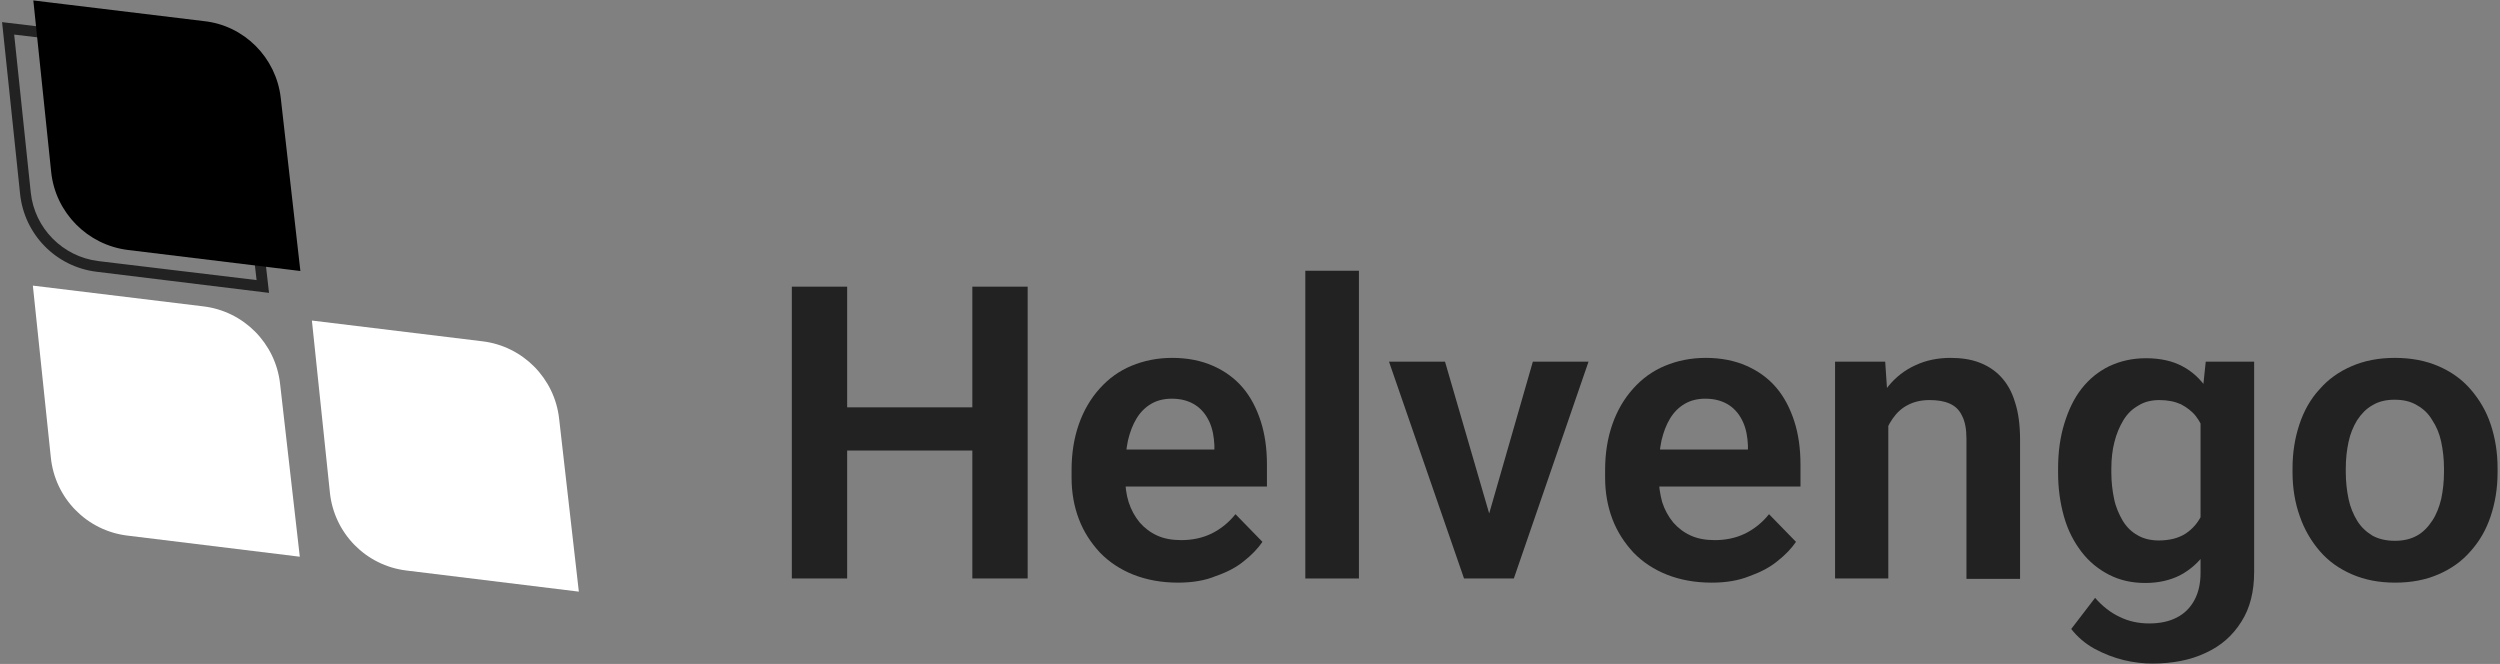
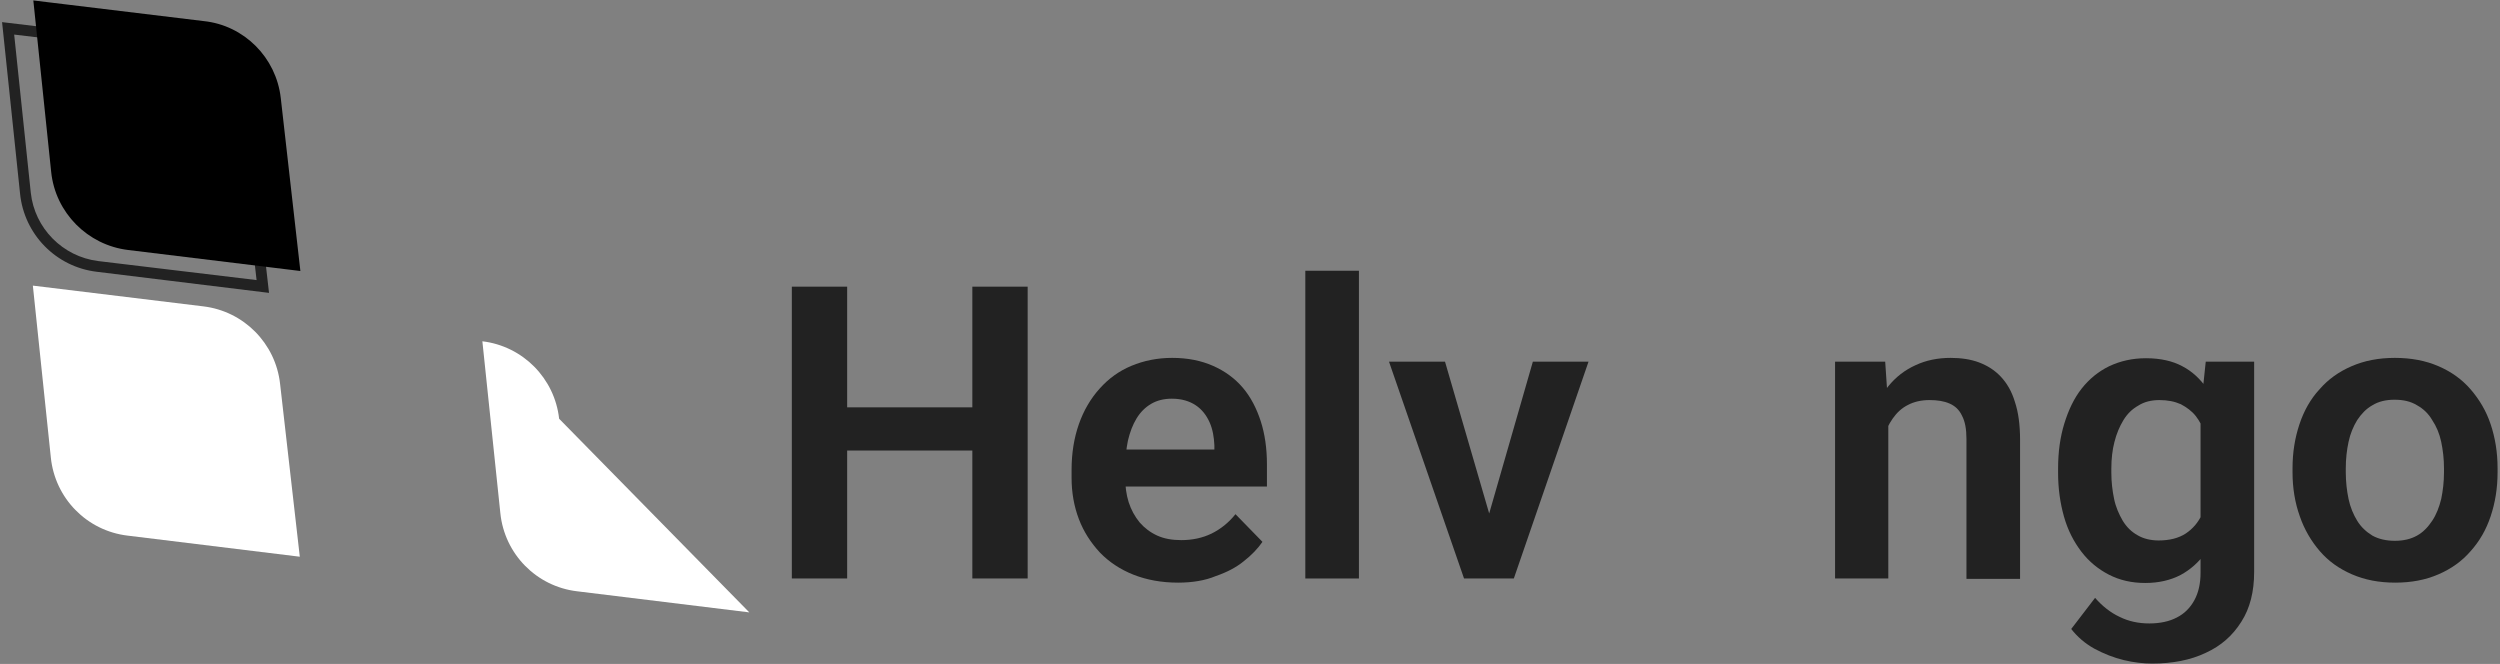
<svg xmlns="http://www.w3.org/2000/svg" version="1.1" id="Layer_1" x="0px" y="0px" viewBox="0 0 723 192" style="enable-background:new 0 0 723 192;" xml:space="preserve">
  <rect x="0" y="0" width="723" height="192" fill="#808080" stroke="none" />
  <style type="text/css">
	.st0{fill:#222222;}
	.st1{fill-rule:evenodd;clip-rule:evenodd;fill:#222222;}
	.st2{stroke:#000000;}
	.st3{fill-rule:evenodd;clip-rule:evenodd;fill:#FFFFFF;}
</style>
  <path class="st0" d="M285.3,117.8v12.5h-44.7v-12.5H285.3z M245,82.9v84.4h-16V82.9H245z M297.2,82.9v84.4h-16V82.9H297.2z" />
  <path class="st0" d="M340.7,168.5c-4.8,0-9.1-0.8-12.9-2.3c-3.8-1.5-7.1-3.7-9.7-6.4c-2.6-2.8-4.7-6-6.1-9.7  c-1.4-3.7-2.1-7.7-2.1-11.9v-2.3c0-4.8,0.7-9.2,2.1-13.2c1.4-4,3.4-7.4,6-10.3c2.6-2.9,5.6-5.1,9.2-6.6c3.6-1.5,7.5-2.3,11.8-2.3  c4.5,0,8.4,0.8,11.8,2.3c3.4,1.5,6.3,3.6,8.6,6.3c2.3,2.7,4,6,5.2,9.7c1.2,3.7,1.8,7.9,1.8,12.5v6.4h-49.5V130h34.3v-1.2  c-0.1-2.4-0.5-4.7-1.4-6.7c-0.9-2-2.2-3.7-4-4.9c-1.8-1.2-4.1-1.9-6.9-1.9c-2.3,0-4.3,0.5-6,1.5c-1.7,1-3.1,2.4-4.2,4.2  c-1.1,1.8-1.9,3.9-2.5,6.4c-0.5,2.5-0.8,5.2-0.8,8.2v2.3c0,2.6,0.3,5.1,1,7.3c0.7,2.2,1.8,4.2,3.2,5.9c1.4,1.6,3.1,2.9,5.1,3.8  c2,0.9,4.3,1.3,6.9,1.3c3.2,0,6.1-0.6,8.8-1.9c2.6-1.3,4.9-3.1,6.9-5.6l7.8,8c-1.3,1.9-3.1,3.8-5.4,5.6c-2.2,1.8-4.9,3.2-8.1,4.3  C348.5,167.9,344.8,168.5,340.7,168.5z" />
  <path class="st0" d="M393,78.3v89h-15.5v-89H393z" />
  <path class="st0" d="M428.6,155.7l14.7-51.1h16.1l-21.6,62.7H428L428.6,155.7z M417.9,104.6l14.9,51.2l0.5,11.5h-9.9l-21.7-62.7  H417.9z" />
-   <path class="st0" d="M495,168.5c-4.8,0-9.1-0.8-12.9-2.3c-3.8-1.5-7.1-3.7-9.7-6.4c-2.6-2.8-4.7-6-6.1-9.7  c-1.4-3.7-2.1-7.7-2.1-11.9v-2.3c0-4.8,0.7-9.2,2.1-13.2c1.4-4,3.4-7.4,6-10.3c2.6-2.9,5.6-5.1,9.2-6.6c3.6-1.5,7.5-2.3,11.8-2.3  c4.5,0,8.4,0.8,11.8,2.3c3.4,1.5,6.3,3.6,8.6,6.3c2.3,2.7,4,6,5.2,9.7c1.2,3.7,1.8,7.9,1.8,12.5v6.4h-49.5V130h34.3v-1.2  c-0.1-2.4-0.5-4.7-1.4-6.7c-0.9-2-2.2-3.7-4-4.9c-1.8-1.2-4.1-1.9-6.9-1.9c-2.3,0-4.3,0.5-6,1.5c-1.7,1-3.1,2.4-4.2,4.2  c-1.1,1.8-1.9,3.9-2.5,6.4c-0.5,2.5-0.8,5.2-0.8,8.2v2.3c0,2.6,0.4,5.1,1,7.3c0.7,2.2,1.8,4.2,3.2,5.9c1.4,1.6,3.1,2.9,5.1,3.8  c2,0.9,4.3,1.3,6.9,1.3c3.2,0,6.1-0.6,8.8-1.9c2.6-1.3,4.9-3.1,6.9-5.6l7.8,8c-1.3,1.9-3.1,3.8-5.4,5.6c-2.2,1.8-4.9,3.2-8,4.3  C502.8,167.9,499.2,168.5,495,168.5z" />
  <path class="st0" d="M546.1,118v49.3h-15.4v-62.7h14.5L546.1,118z M543.6,133.7h-4.5c0-4.6,0.7-8.7,1.9-12.4  c1.2-3.7,2.9-6.9,5.1-9.6c2.2-2.7,4.8-4.7,7.9-6.1c3-1.4,6.4-2.1,10.1-2.1c3,0,5.8,0.4,8.2,1.3s4.5,2.2,6.3,4.1  c1.8,1.9,3.2,4.3,4.1,7.3c1,3,1.5,6.6,1.5,11v40.2h-15.5V127c0-2.9-0.4-5.1-1.3-6.8c-0.8-1.7-2-2.8-3.6-3.5c-1.6-0.7-3.5-1-5.8-1  c-2.4,0-4.5,0.5-6.2,1.4c-1.8,0.9-3.2,2.2-4.4,3.9c-1.2,1.7-2.1,3.6-2.7,5.7C544,128.8,543.6,131.2,543.6,133.7z" />
  <path class="st0" d="M637.9,104.6h14v60.8c0,5.7-1.2,10.5-3.7,14.4c-2.5,4-5.9,7-10.3,9c-4.4,2.1-9.6,3.1-15.5,3.1  c-2.5,0-5.3-0.3-8.2-1c-2.9-0.7-5.7-1.8-8.5-3.3c-2.7-1.5-4.9-3.4-6.7-5.7l6.9-9c2.1,2.4,4.5,4.3,7.1,5.5c2.6,1.3,5.5,1.9,8.6,1.9  c3.1,0,5.8-0.6,7.9-1.7c2.2-1.1,3.9-2.8,5.1-5c1.2-2.2,1.8-4.8,1.8-8v-46.7L637.9,104.6z M595.2,136.7v-1.2c0-4.8,0.6-9.1,1.8-13  c1.2-3.9,2.8-7.3,5-10.1c2.2-2.8,4.9-5,8-6.5c3.2-1.5,6.7-2.3,10.6-2.3c4.2,0,7.7,0.8,10.5,2.3c2.9,1.5,5.2,3.7,7.1,6.4  c1.9,2.8,3.4,6.1,4.4,9.9c1.1,3.8,1.9,8,2.5,12.5v3.3c-0.5,4.4-1.4,8.5-2.6,12.2c-1.2,3.7-2.7,7-4.7,9.7c-1.9,2.7-4.4,4.9-7.2,6.4  c-2.9,1.5-6.3,2.3-10.2,2.3c-3.9,0-7.4-0.8-10.5-2.4c-3.1-1.6-5.8-3.8-8-6.7c-2.2-2.9-3.9-6.2-5-10.1  C595.8,145.5,595.2,141.3,595.2,136.7z M610.6,135.5v1.2c0,2.7,0.3,5.2,0.8,7.6c0.5,2.4,1.4,4.4,2.5,6.3c1.1,1.8,2.5,3.2,4.3,4.2  c1.7,1,3.8,1.5,6.1,1.5c3.2,0,5.8-0.7,7.8-2c2.1-1.4,3.6-3.2,4.7-5.5c1.1-2.4,1.8-5,2.1-7.9v-9.1c-0.2-2.3-0.6-4.5-1.3-6.4  c-0.6-2-1.5-3.7-2.6-5.1s-2.6-2.5-4.3-3.4c-1.8-0.8-3.8-1.2-6.2-1.2c-2.3,0-4.4,0.5-6.1,1.6c-1.8,1-3.2,2.4-4.3,4.2  c-1.1,1.8-2,3.9-2.6,6.3C610.9,130.1,610.6,132.7,610.6,135.5z" />
  <path class="st0" d="M663,136.6v-1.2c0-4.6,0.7-8.8,2-12.7c1.3-3.9,3.2-7.3,5.8-10.1c2.5-2.9,5.6-5.1,9.3-6.7  c3.7-1.6,7.8-2.4,12.5-2.4c4.7,0,8.9,0.8,12.6,2.4c3.7,1.6,6.8,3.8,9.3,6.7c2.5,2.9,4.5,6.2,5.8,10.1c1.3,3.9,2,8.1,2,12.7v1.2  c0,4.6-0.7,8.8-2,12.7c-1.3,3.9-3.2,7.2-5.8,10.1c-2.5,2.9-5.6,5.1-9.3,6.7c-3.7,1.6-7.8,2.4-12.5,2.4c-4.7,0-8.8-0.8-12.5-2.4  c-3.7-1.6-6.8-3.8-9.3-6.7c-2.5-2.9-4.5-6.3-5.8-10.1C663.7,145.4,663,141.1,663,136.6z M678.4,135.4v1.2c0,2.7,0.3,5.3,0.8,7.7  c0.5,2.4,1.4,4.5,2.5,6.3c1.1,1.8,2.6,3.2,4.4,4.3c1.8,1,4,1.5,6.5,1.5c2.5,0,4.6-0.5,6.4-1.5c1.8-1,3.2-2.5,4.4-4.3  c1.2-1.8,2-3.9,2.6-6.3c0.5-2.4,0.8-5,0.8-7.7v-1.2c0-2.7-0.3-5.2-0.8-7.6c-0.5-2.4-1.4-4.5-2.6-6.3c-1.1-1.9-2.6-3.3-4.4-4.3  c-1.8-1.1-3.9-1.6-6.5-1.6c-2.5,0-4.6,0.5-6.4,1.6c-1.8,1-3.2,2.5-4.4,4.3c-1.1,1.8-2,3.9-2.5,6.3  C678.7,130.1,678.4,132.7,678.4,135.4z" />
  <path class="st1" d="M74.2,81l-6.9-61c-0.2-1.5-1.3-2.6-2.8-2.8L4.1,10l4.8,45.7C10,66,18.1,74.2,28.4,75.5L74.2,81z M70.4,19.7  c-0.3-2.9-2.6-5.2-5.6-5.6L0.6,6.4L5.8,56C7,67.8,16.2,77.2,28,78.6l49.8,6.1L70.4,19.7z" />
  <path class="st2" d="M80.7,28.4l5.6,49.4l-49.2-6c-11.5-1.4-20.6-10.6-21.8-22.1l-5.1-49l48.7,5.9C70.3,7.8,79.4,16.9,80.7,28.4z" />
  <path class="st3" d="M81,111c-1.3-11.7-10.5-21-22.2-22.4l-49.3-6l5.2,49.7c1.2,11.8,10.4,21.2,22.2,22.6l49.8,6.1L81,111z" />
-   <path class="st3" d="M161.7,121.1c-1.3-11.7-10.5-21-22.2-22.4l-49.3-6l5.2,49.7c1.2,11.8,10.4,21.2,22.2,22.6l49.8,6.1L161.7,121.1  z" />
+   <path class="st3" d="M161.7,121.1c-1.3-11.7-10.5-21-22.2-22.4l5.2,49.7c1.2,11.8,10.4,21.2,22.2,22.6l49.8,6.1L161.7,121.1  z" />
</svg>